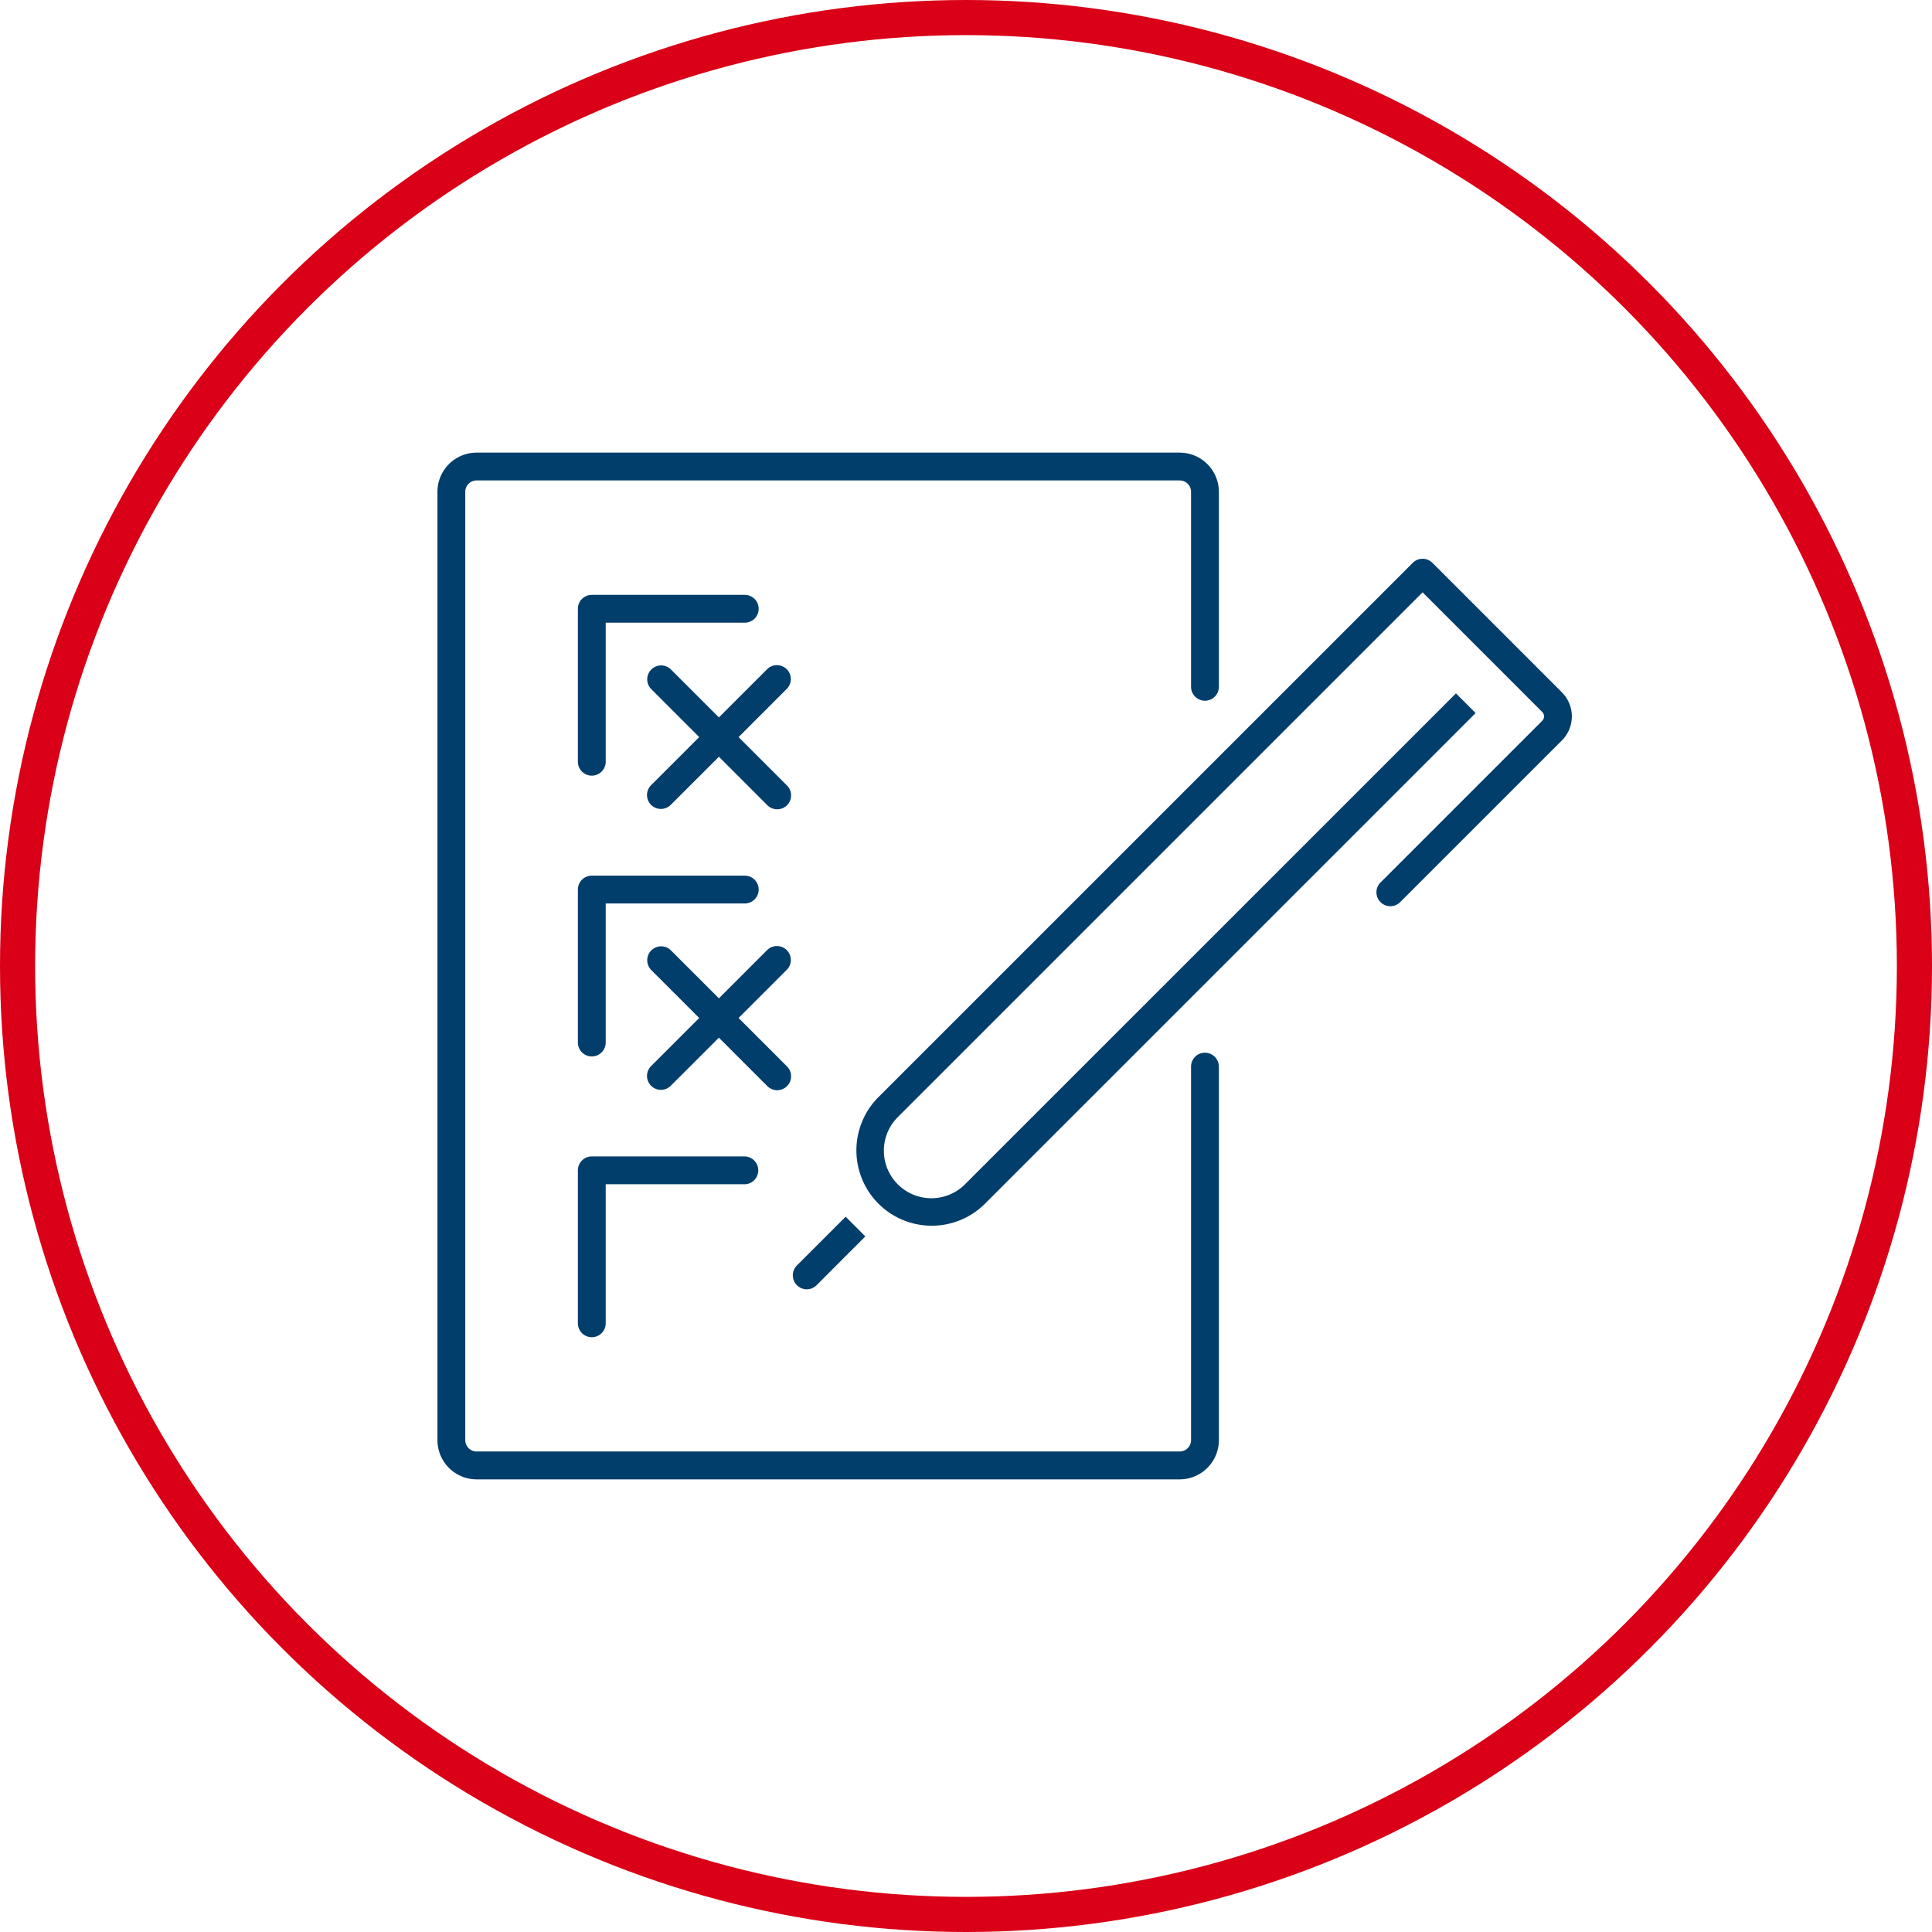
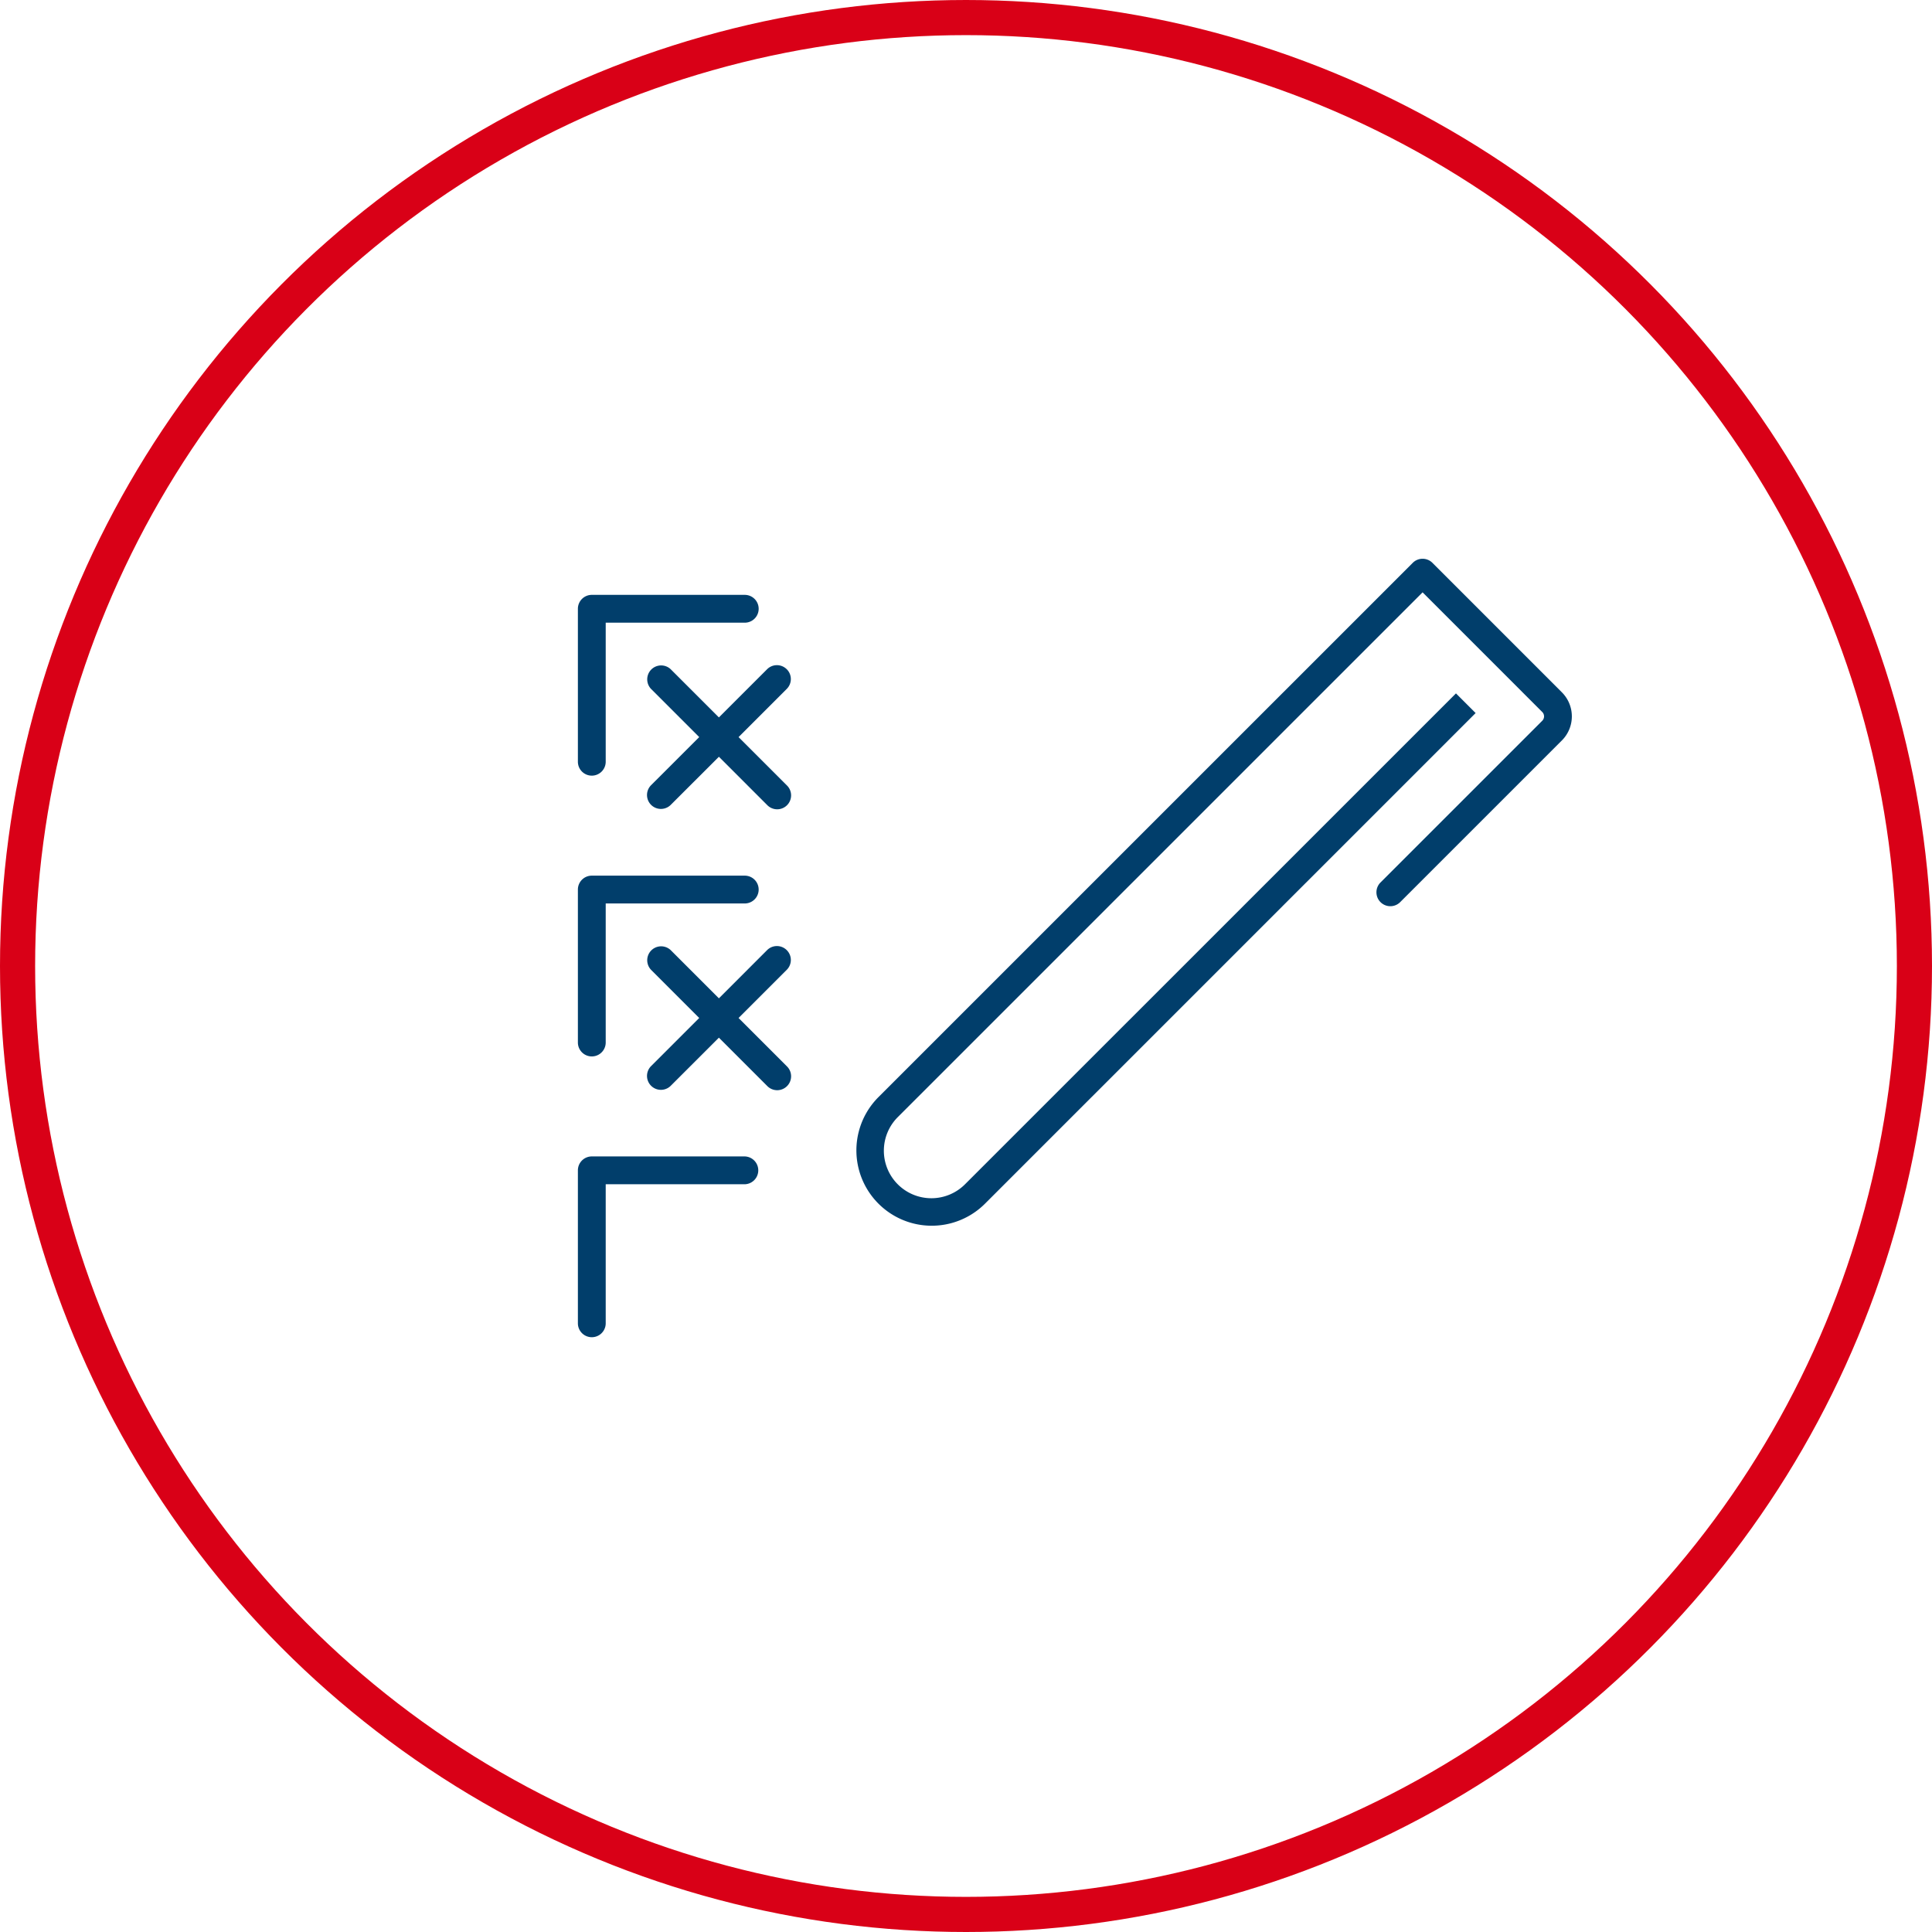
<svg xmlns="http://www.w3.org/2000/svg" width="165" height="165" viewBox="0 0 165 165">
  <defs>
    <clipPath id="a">
      <rect width="96.883" height="87.688" fill="#013e6b" />
    </clipPath>
  </defs>
  <g transform="translate(-660 -1876)">
    <g transform="translate(660 1876)" fill="none" stroke="#d90017" stroke-width="3">
-       <circle cx="82.5" cy="82.5" r="82.5" stroke="none" />
      <circle cx="82.5" cy="82.5" r="81" fill="none" />
    </g>
    <g transform="translate(697.359 1914.656)">
      <g transform="translate(0 0)" clip-path="url(#a)">
-         <path d="M65.549,51.249a1.188,1.188,0,0,0-1.188,1.188v31.9a.972.972,0,0,1-.972.97H3.346a.972.972,0,0,1-.97-.97V3.348a.972.972,0,0,1,.97-.972H63.389a.972.972,0,0,1,.972.972V20a1.188,1.188,0,1,0,2.376,0V3.348A3.351,3.351,0,0,0,63.389,0H3.346A3.35,3.35,0,0,0,0,3.348V84.34a3.351,3.351,0,0,0,3.346,3.348H63.389a3.352,3.352,0,0,0,3.348-3.348v-31.9a1.188,1.188,0,0,0-1.188-1.188" transform="translate(0 0)" fill="#013e6b" />
        <path d="M87.359,18.276l-3.641-3.642L76.3,7.215a1.188,1.188,0,0,0-1.679,0L28.99,52.844a6.434,6.434,0,0,0,9.1,9.1l41.9-41.9-1.679-1.679-41.9,41.894a4.058,4.058,0,1,1-5.738-5.739L75.46,9.735l6.579,6.579,3.641,3.641a.53.53,0,0,1,0,.747L71.845,34.535a1.188,1.188,0,0,0,1.679,1.68L87.359,22.381a2.907,2.907,0,0,0,0-4.105" transform="translate(8.675 2.197)" fill="#013e6b" />
-         <path d="M23.341,55.285a1.187,1.187,0,0,0,1.68,0L27.5,52.8l1.684-1.683-1.68-1.682-1.683,1.684L23.341,53.6a1.189,1.189,0,0,0,0,1.68" transform="translate(7.358 15.821)" fill="#013e6b" />
        <path d="M10.275,24.642a1.188,1.188,0,0,0,1.188-1.188V11.579H23.338a1.188,1.188,0,1,0,0-2.376H10.275a1.188,1.188,0,0,0-1.188,1.188V23.454a1.188,1.188,0,0,0,1.188,1.188" transform="translate(2.908 2.945)" fill="#013e6b" />
        <path d="M9.087,41.621a1.188,1.188,0,0,0,2.376,0V29.745H23.338a1.187,1.187,0,1,0,0-2.375H10.275a1.187,1.187,0,0,0-1.188,1.188Z" transform="translate(2.908 8.758)" fill="#013e6b" />
        <path d="M9.087,59.788a1.188,1.188,0,0,0,2.376,0V47.913H23.338a1.189,1.189,0,0,0,0-2.377H10.275a1.188,1.188,0,0,0-1.188,1.189Z" transform="translate(2.908 14.571)" fill="#013e6b" />
        <path d="M25.494,32.273a1.185,1.185,0,0,0-1.679,0L19.7,36.389l-4.116-4.116a1.188,1.188,0,0,0-1.679,1.68l4.114,4.114L13.9,42.185a1.188,1.188,0,0,0,1.68,1.68L19.7,39.749l4.116,4.116a1.188,1.188,0,1,0,1.679-1.68l-4.116-4.116,4.116-4.116a1.185,1.185,0,0,0,0-1.679" transform="translate(4.338 10.216)" fill="#013e6b" />
        <path d="M25.494,14.1a1.185,1.185,0,0,0-1.679,0L19.7,18.214,15.584,14.1a1.188,1.188,0,0,0-1.679,1.68l4.114,4.114L13.9,24.01a1.188,1.188,0,0,0,1.68,1.68L19.7,21.574l4.116,4.116a1.188,1.188,0,1,0,1.679-1.68l-4.116-4.116,4.116-4.116a1.185,1.185,0,0,0,0-1.679" transform="translate(4.338 4.4)" fill="#013e6b" />
      </g>
    </g>
  </g>
</svg>